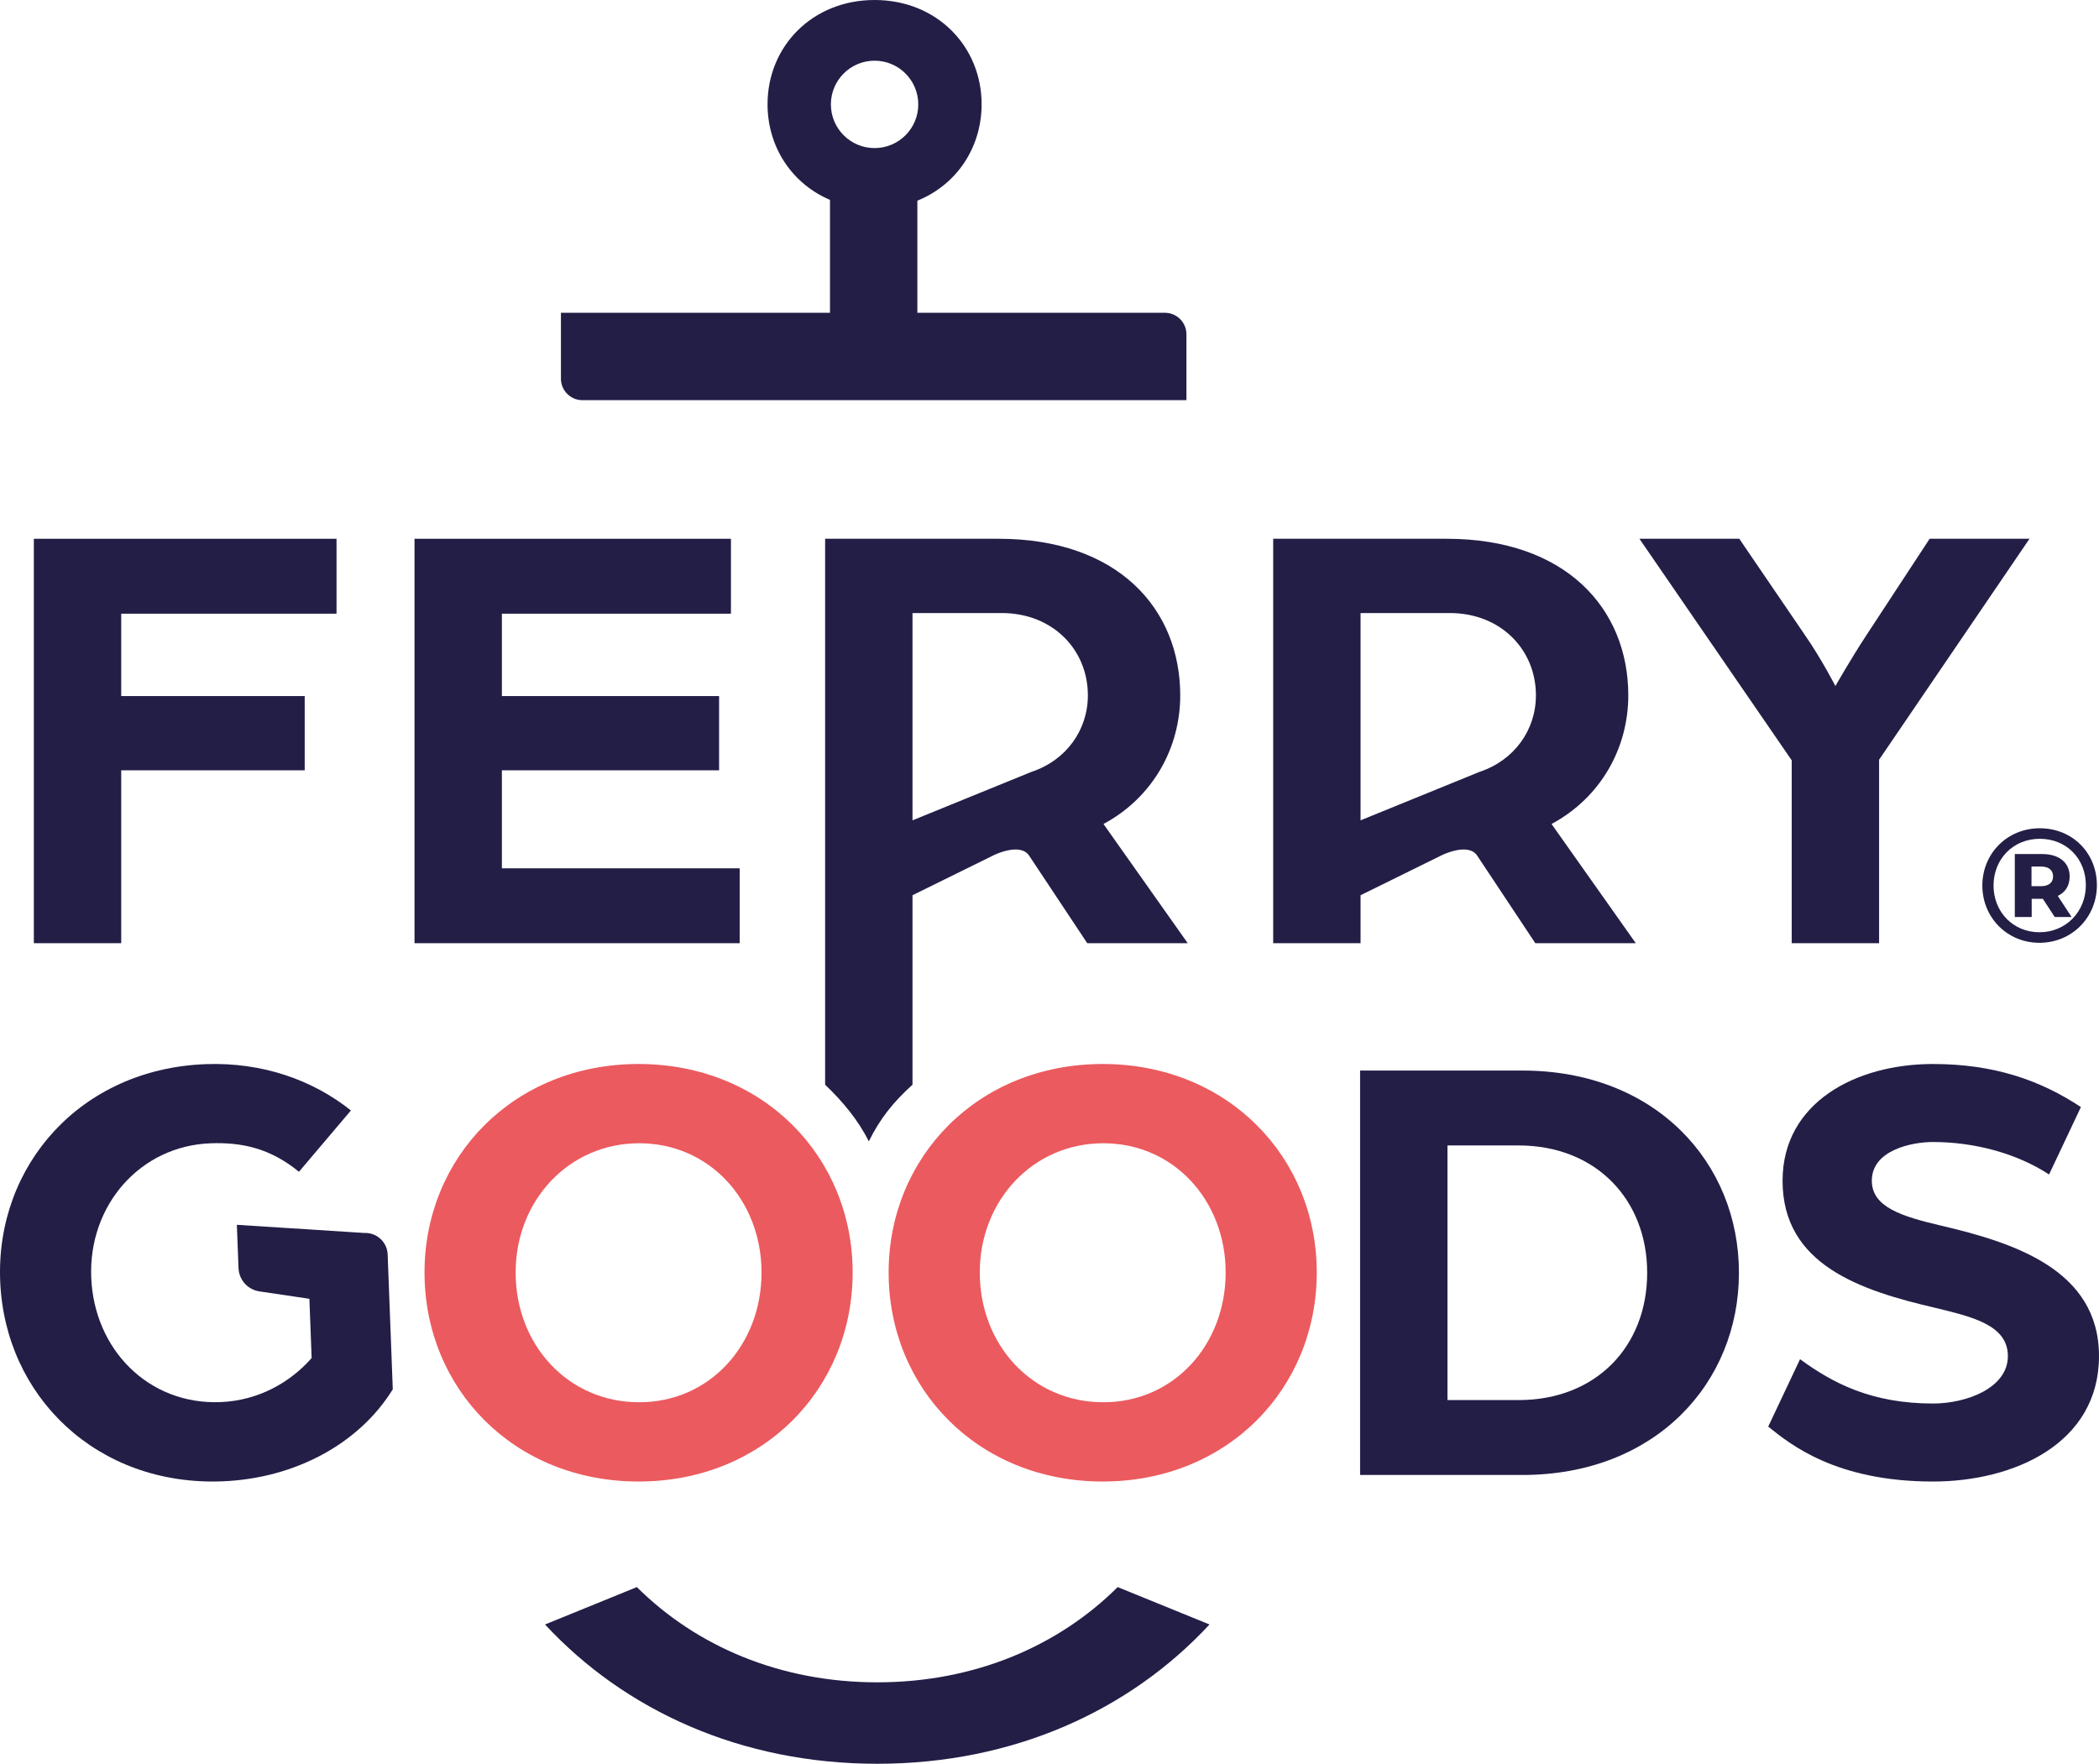
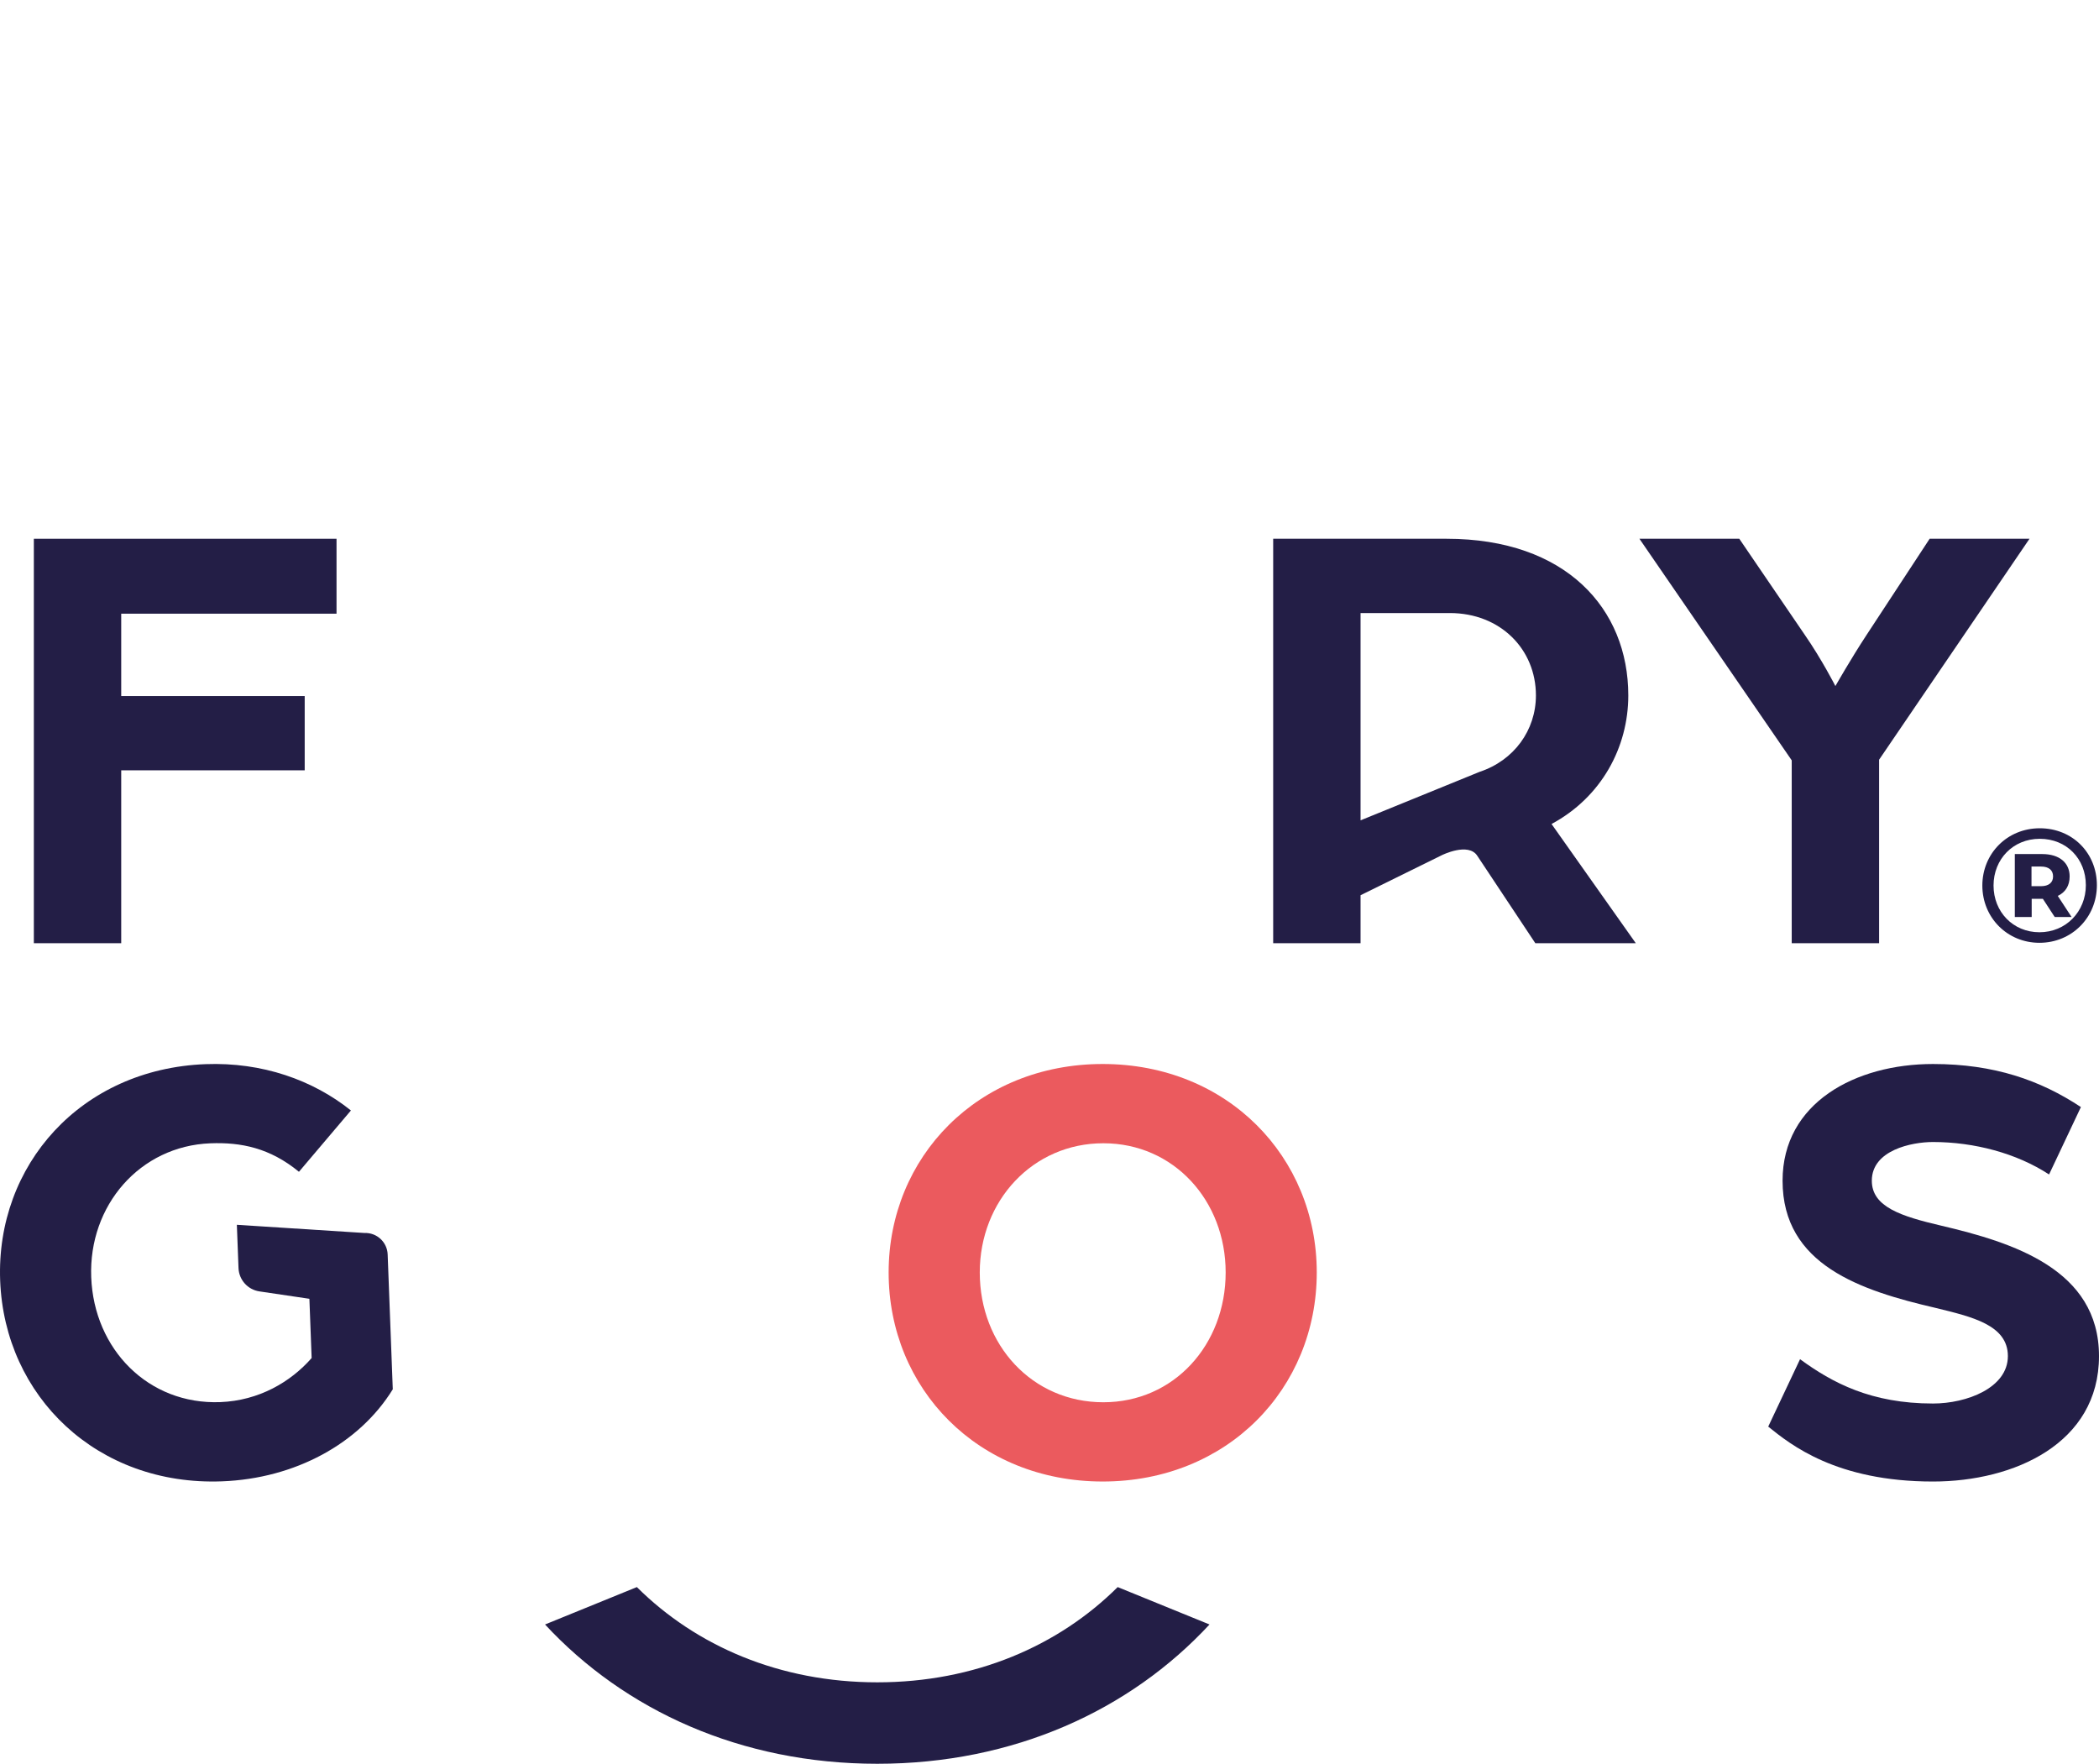
<svg xmlns="http://www.w3.org/2000/svg" version="1.1" id="Calque_1" x="0px" y="0px" viewBox="0 0 155.17 130.388" style="enable-background:new 0 0 155.17 130.388;" xml:space="preserve">
  <g>
-     <path style="fill:#231E46;" d="M86.119,23.123H67.817v-8.288c2.885-1.163,4.749-3.905,4.749-7.13C72.567,3.437,69.268,0,64.654,0   c-4.614,0-7.913,3.437-7.913,7.705c0,3.175,1.809,5.877,4.617,7.071v8.347H41.467v4.87c0,0.878,0.712,1.59,1.59,1.59h44.651v-4.87   C87.708,23.835,86.996,23.123,86.119,23.123z M64.654,4.487c1.784,0,3.23,1.446,3.23,3.23c0,1.784-1.446,3.23-3.23,3.23   c-1.784,0-3.23-1.446-3.23-3.23C61.424,5.933,62.87,4.487,64.654,4.487z" />
    <g>
      <polygon style="fill:#231E46;" points="2.502,69.727 8.961,69.727 8.961,56.946 22.525,56.946 22.525,51.457 8.961,51.457     8.961,45.367 24.878,45.367 24.878,39.829 2.502,39.829   " />
-       <polygon style="fill:#231E46;" points="37.102,56.946 53.159,56.946 53.159,51.457 37.102,51.457 37.102,45.367 54.035,45.367     54.035,39.829 30.643,39.829 30.643,69.727 54.681,69.727 54.681,64.191 37.102,64.191   " />
-       <path style="fill:#231E46;" d="M87.25,51.41c0-6.413-4.614-11.581-13.426-11.581H60.998v26.351h0v14.009    c1.269,1.206,2.45,2.613,3.228,4.188c0.837-1.695,1.831-2.925,3.231-4.189V69.727h0v-3.547l6.007-2.959    c0,0,1.972-0.986,2.63,0.055l4.282,6.45h7.428l-6.228-8.812C85.267,58.931,87.25,55.24,87.25,51.41z M76.267,57.055l-8.81,3.589    V45.32h6.598c3.737,0,6.367,2.676,6.367,6.09C80.422,53.984,78.798,56.216,76.267,57.055z" />
      <path style="fill:#231E46;" d="M120.373,51.41c0-6.413-4.614-11.581-13.426-11.581H94.121v29.898h6.459v-3.547l6.007-2.959    c0,0,1.972-0.986,2.63,0.055l4.282,6.45h7.428l-6.228-8.812C118.39,58.931,120.373,55.24,120.373,51.41z M109.39,57.055    l-8.81,3.589V45.32h6.598c3.737,0,6.366,2.676,6.366,6.09C113.544,53.984,111.921,56.216,109.39,57.055z" />
      <path style="fill:#231E46;" d="M142.65,39.829l-4.66,7.105c-1.153,1.753-2.307,3.783-2.307,3.783s-1.015-1.984-2.261-3.783    l-4.844-7.105h-7.382l11.258,16.38v13.518h6.459V56.162l11.119-16.333H142.65z" />
    </g>
    <g>
      <path style="fill:#231E46;" d="M64.853,124.367c-7.208,0-13.39-2.683-17.773-7.041l-6.788,2.765    c5.879,6.342,14.462,10.297,24.561,10.297c10.099,0,18.682-3.955,24.561-10.297l-6.788-2.765    C78.244,121.684,72.061,124.367,64.853,124.367z" />
    </g>
    <g>
      <path style="fill:#231E46;" d="M0.012,94.667c-0.324-8.529,5.962-15.648,15.182-15.999c4.196-0.159,7.94,1.176,10.749,3.424    L22.1,86.625c-2.145-1.766-4.285-2.192-6.545-2.106c-5.209,0.198-9.013,4.591-8.812,9.893c0.203,5.348,4.237,9.442,9.539,9.24    c2.859-0.109,5.207-1.49,6.756-3.258l-0.166-4.38l-3.693-0.547c-0.864-0.128-1.514-0.853-1.547-1.726l-0.122-3.197l9.437,0.605    c0.91-0.035,1.676,0.675,1.711,1.585l0.379,9.971c-2.479,4.018-7.229,6.599-12.623,6.804    C7.192,109.861,0.338,103.243,0.012,94.667z" />
-       <path style="fill:#EB5A5E;" d="M31.383,94.067c0-8.535,6.598-15.41,15.825-15.41s15.825,6.875,15.825,15.41    c0,8.582-6.598,15.455-15.825,15.455S31.383,102.649,31.383,94.067z M56.297,94.067c0-5.306-3.829-9.551-9.043-9.551    c-5.214,0-9.135,4.245-9.135,9.551c0,5.352,3.875,9.596,9.135,9.596C52.468,103.663,56.297,99.419,56.297,94.067z" />
      <path style="fill:#EB5A5E;" d="M65.693,94.067c0-8.535,6.598-15.41,15.825-15.41s15.825,6.875,15.825,15.41    c0,8.582-6.598,15.455-15.825,15.455S65.693,102.649,65.693,94.067z M90.608,94.067c0-5.306-3.829-9.551-9.043-9.551    c-5.214,0-9.135,4.245-9.135,9.551c0,5.352,3.875,9.596,9.135,9.596C86.778,103.663,90.608,99.419,90.608,94.067z" />
-       <path style="fill:#231E46;" d="M100.546,79.141h11.996c9.827,0,16.01,6.782,16.01,14.95c0,8.166-6.182,14.948-16.01,14.948    h-11.996V79.141z M112.265,103.502c5.721,0,9.504-3.968,9.504-9.412c0-5.399-3.783-9.412-9.504-9.412h-5.26v18.824H112.265z" />
      <path style="fill:#231E46;" d="M130.717,105.463l2.353-4.983c2.399,1.753,5.259,3.276,9.827,3.276    c2.491,0,5.537-1.153,5.537-3.506c0-2.308-2.676-2.906-5.306-3.553c-5.583-1.292-11.35-3.183-11.35-9.412    c0-5.768,5.398-8.628,11.119-8.628c4.522,0,7.936,1.2,10.935,3.183l-2.353,4.983c-2.399-1.569-5.536-2.399-8.582-2.399    c-1.568,0-4.521,0.6-4.521,2.861c0,1.937,2.168,2.63,5.121,3.321c5.306,1.246,11.673,3.23,11.673,9.644    c0,6.459-6.274,9.273-12.273,9.273C135.746,109.523,132.378,106.8,130.717,105.463z" />
    </g>
  </g>
  <g>
    <path style="fill:#231E46;" d="M155.014,65.439c0,2.387-1.859,4.258-4.246,4.258s-4.222-1.871-4.222-4.233   c0-2.363,1.835-4.234,4.246-4.234S155.014,63.052,155.014,65.439z M154.198,65.439c0-1.955-1.427-3.43-3.406-3.43   s-3.418,1.511-3.418,3.454c0,1.942,1.439,3.454,3.394,3.454S154.198,67.394,154.198,65.439z M152.123,66.231l1.02,1.559h-1.247   l-0.875-1.343h-0.048h-0.779v1.343h-1.248v-4.653h2.027c1.271,0,2.027,0.647,2.027,1.655   C152.999,65.475,152.687,65.966,152.123,66.231z M150.888,65.511c0.563,0,0.887-0.265,0.887-0.72c0-0.468-0.324-0.731-0.887-0.731   h-0.708v1.451H150.888z" />
  </g>
</svg>